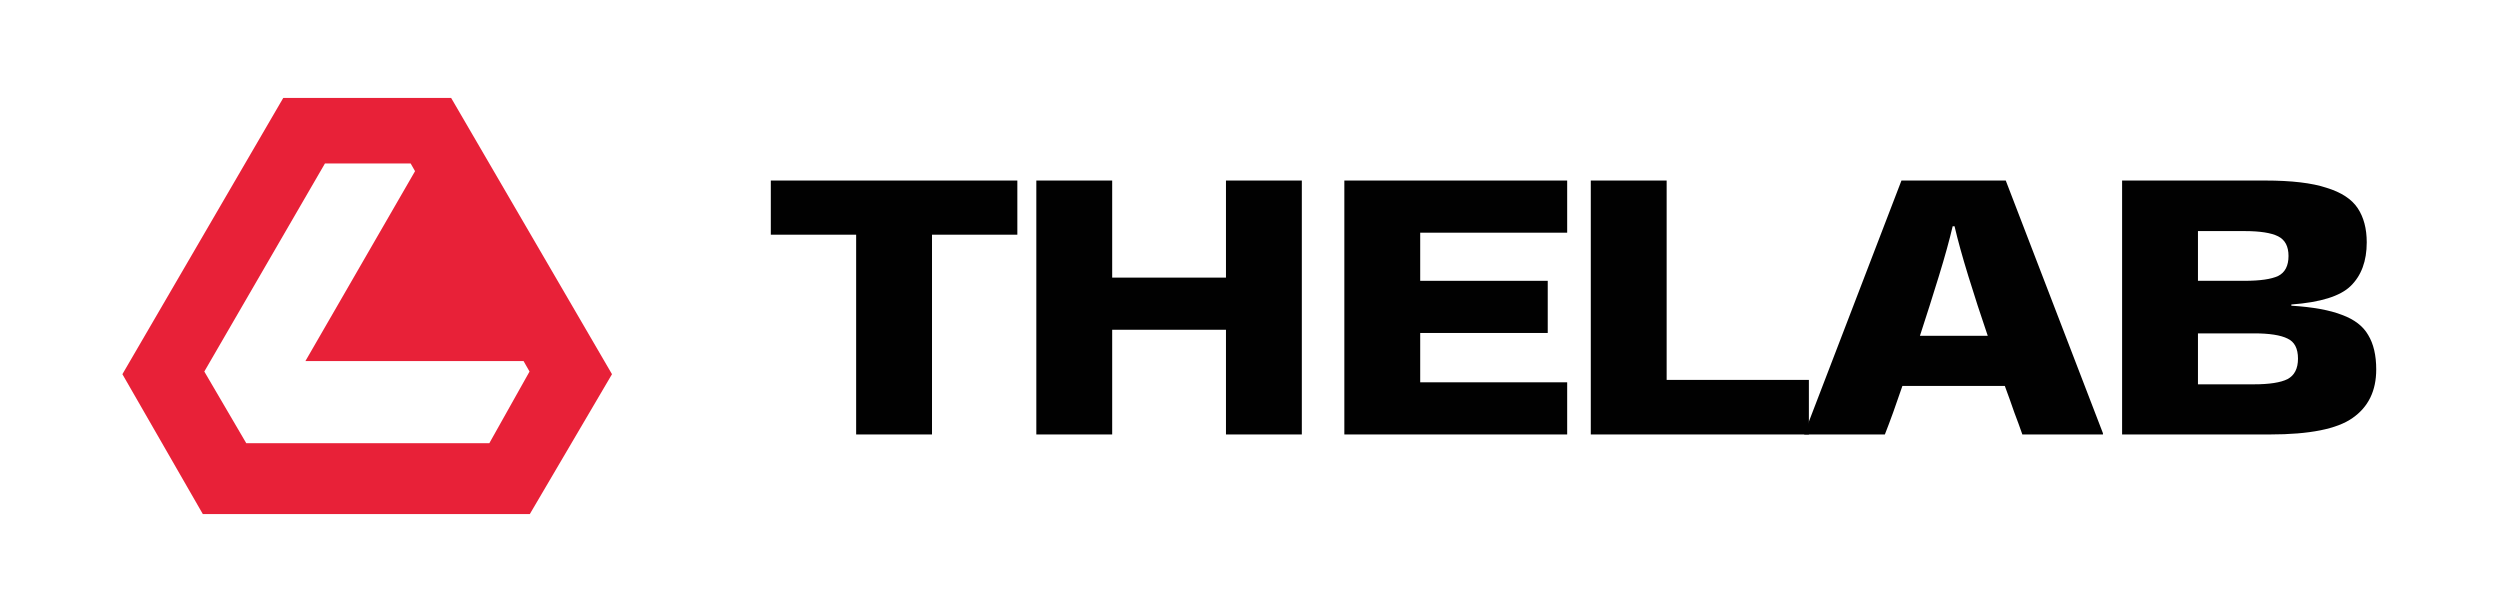
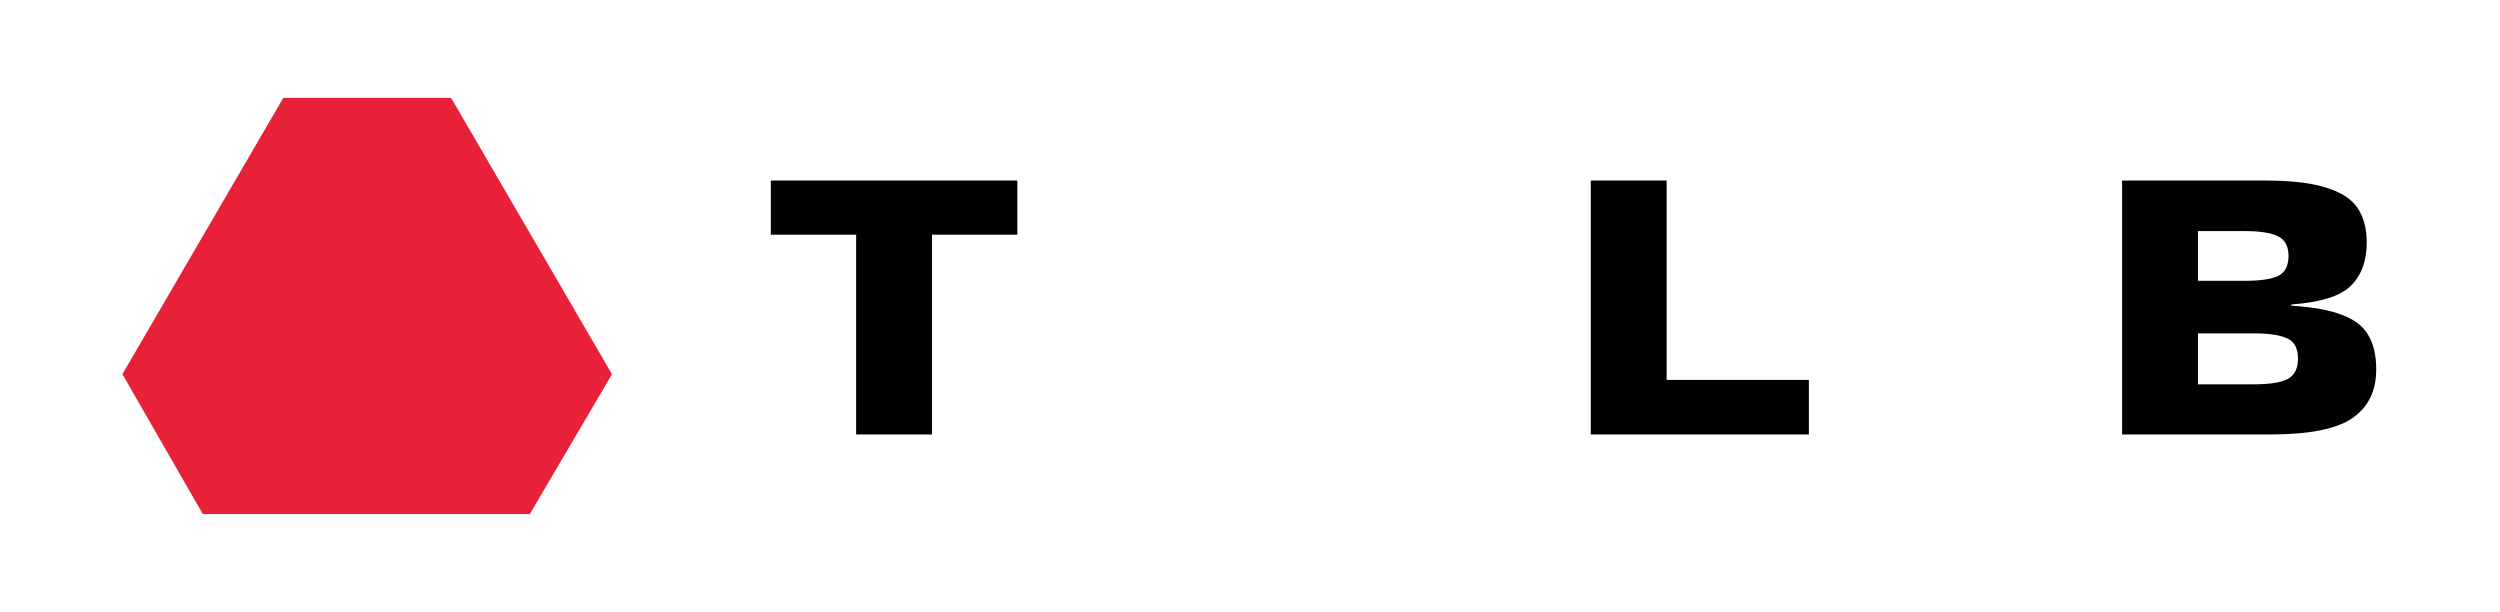
<svg xmlns="http://www.w3.org/2000/svg" fill="none" height="200" viewBox="0 0 817 200" width="817">
-   <rect fill="white" height="200" width="817" />
  <path clip-rule="evenodd" d="M120 32H92.571L40 122.285L66.286 167.999H173.143L200 122.285L147.429 32H120Z" fill="#E82138" fill-rule="evenodd" />
-   <path clip-rule="evenodd" d="M135.637 55.938L134.196 53.417H106.196L66.768 121.416L80.482 144.845H159.91L173.053 121.416L171.094 117.988H99.812L135.637 55.938Z" fill="white" fill-rule="evenodd" />
  <path d="M279.789 141.98V76.697H251.901V59H332.468V76.697H304.579V141.98H279.789Z" fill="#010101" />
-   <path d="M363.462 141.98H338.672V59H363.462V90.724H400.647V59H425.436V141.98H400.647V107.765H363.462V141.98Z" fill="#010101" />
-   <path d="M439.332 141.98V59H512.153V76.042H464.122V91.772H505.8V108.814H464.122V124.938H512.153V141.98H439.332Z" fill="#010101" />
  <path d="M591.141 124.152V141.98H519.87V59H544.66V124.152H591.141Z" fill="#010101" />
-   <path d="M687.244 141.587V141.98H660.905C660.182 139.882 659.304 137.479 658.271 134.77C657.341 132.061 656.308 129.177 655.172 126.118H621.706C619.64 132.235 617.729 137.523 615.973 141.98H589.634V141.718L621.396 59H655.482L687.244 141.587ZM638.129 73.944C637.096 78.401 635.598 83.82 633.636 90.199C631.673 96.579 629.608 103.09 627.438 109.732H649.594C647.322 103.09 645.205 96.579 643.242 90.199C641.279 83.82 639.782 78.401 638.749 73.944H638.129Z" fill="#010101" />
  <path d="M776.549 120.743C776.549 127.735 773.966 133.022 768.802 136.605C763.74 140.188 754.754 141.98 741.843 141.98H693.502V59H699.545H740.293C748.866 59 755.529 59.786 760.28 61.36C765.135 62.845 768.544 65.074 770.506 68.045C772.469 71.017 773.45 74.731 773.45 79.188C773.45 85.305 771.694 90.068 768.182 93.477C764.773 96.797 758.318 98.808 748.815 99.507V99.9C755.839 100.337 761.365 101.342 765.393 102.915C769.421 104.401 772.262 106.586 773.915 109.47C775.671 112.354 776.549 116.111 776.549 120.743ZM733.476 75.517H718.292V91.772H733.476C738.537 91.772 742.204 91.248 744.477 90.199C746.749 89.063 747.885 86.878 747.885 83.645C747.885 80.499 746.749 78.358 744.477 77.222C742.204 76.085 738.537 75.517 733.476 75.517ZM736.575 108.945H718.292V125.594H736.575C741.636 125.594 745.303 125.026 747.575 123.889C749.848 122.666 750.984 120.437 750.984 117.204C750.984 113.883 749.848 111.698 747.575 110.649C745.303 109.513 741.636 108.945 736.575 108.945Z" fill="#010101" />
</svg>